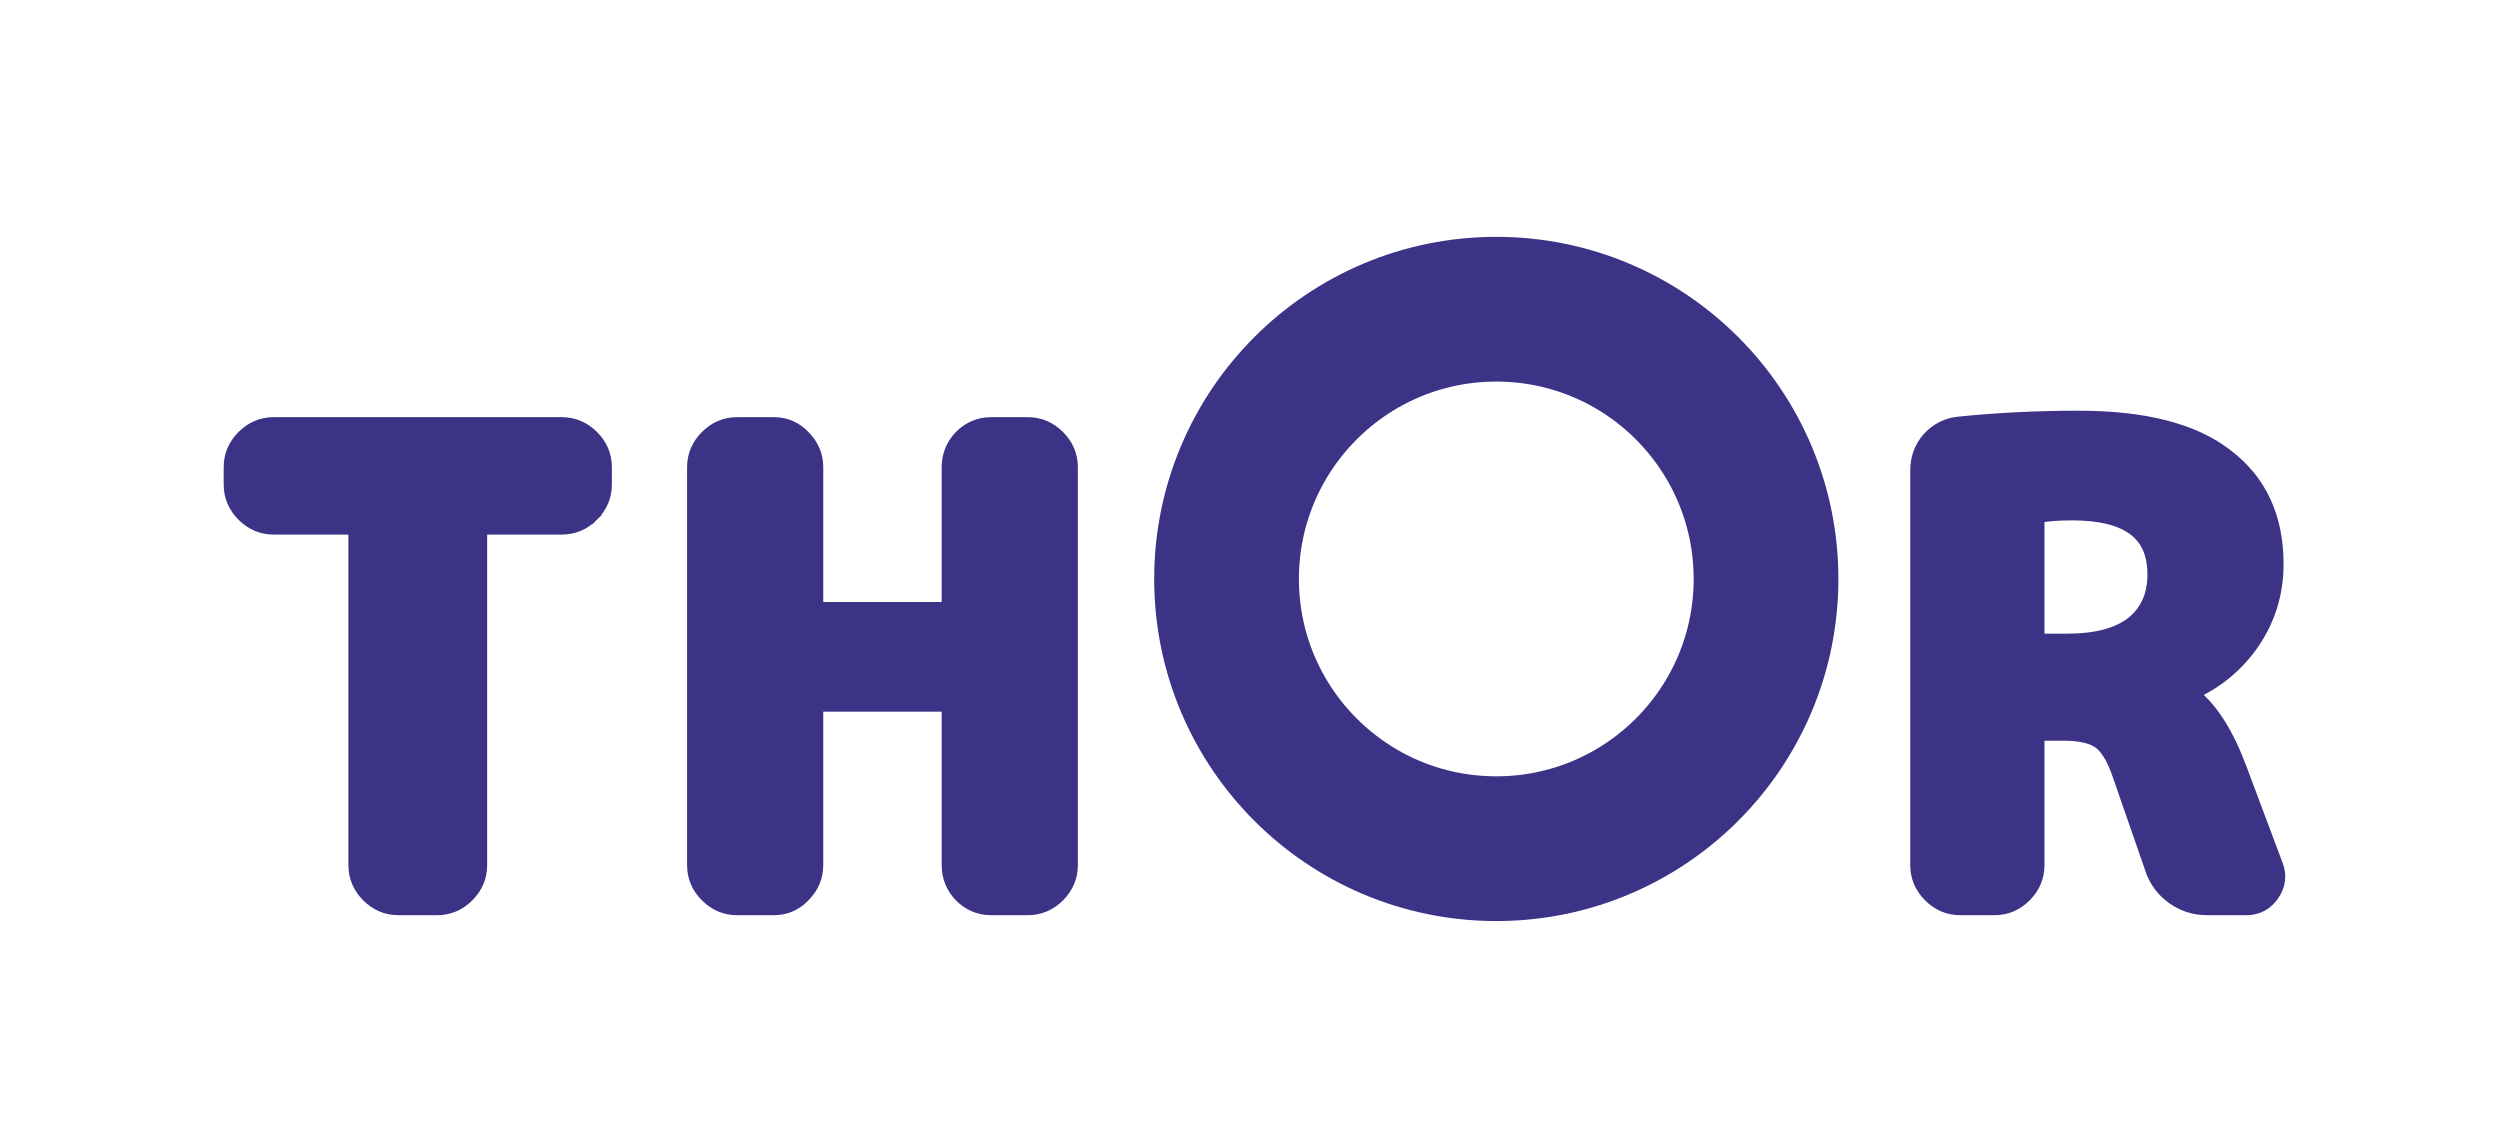
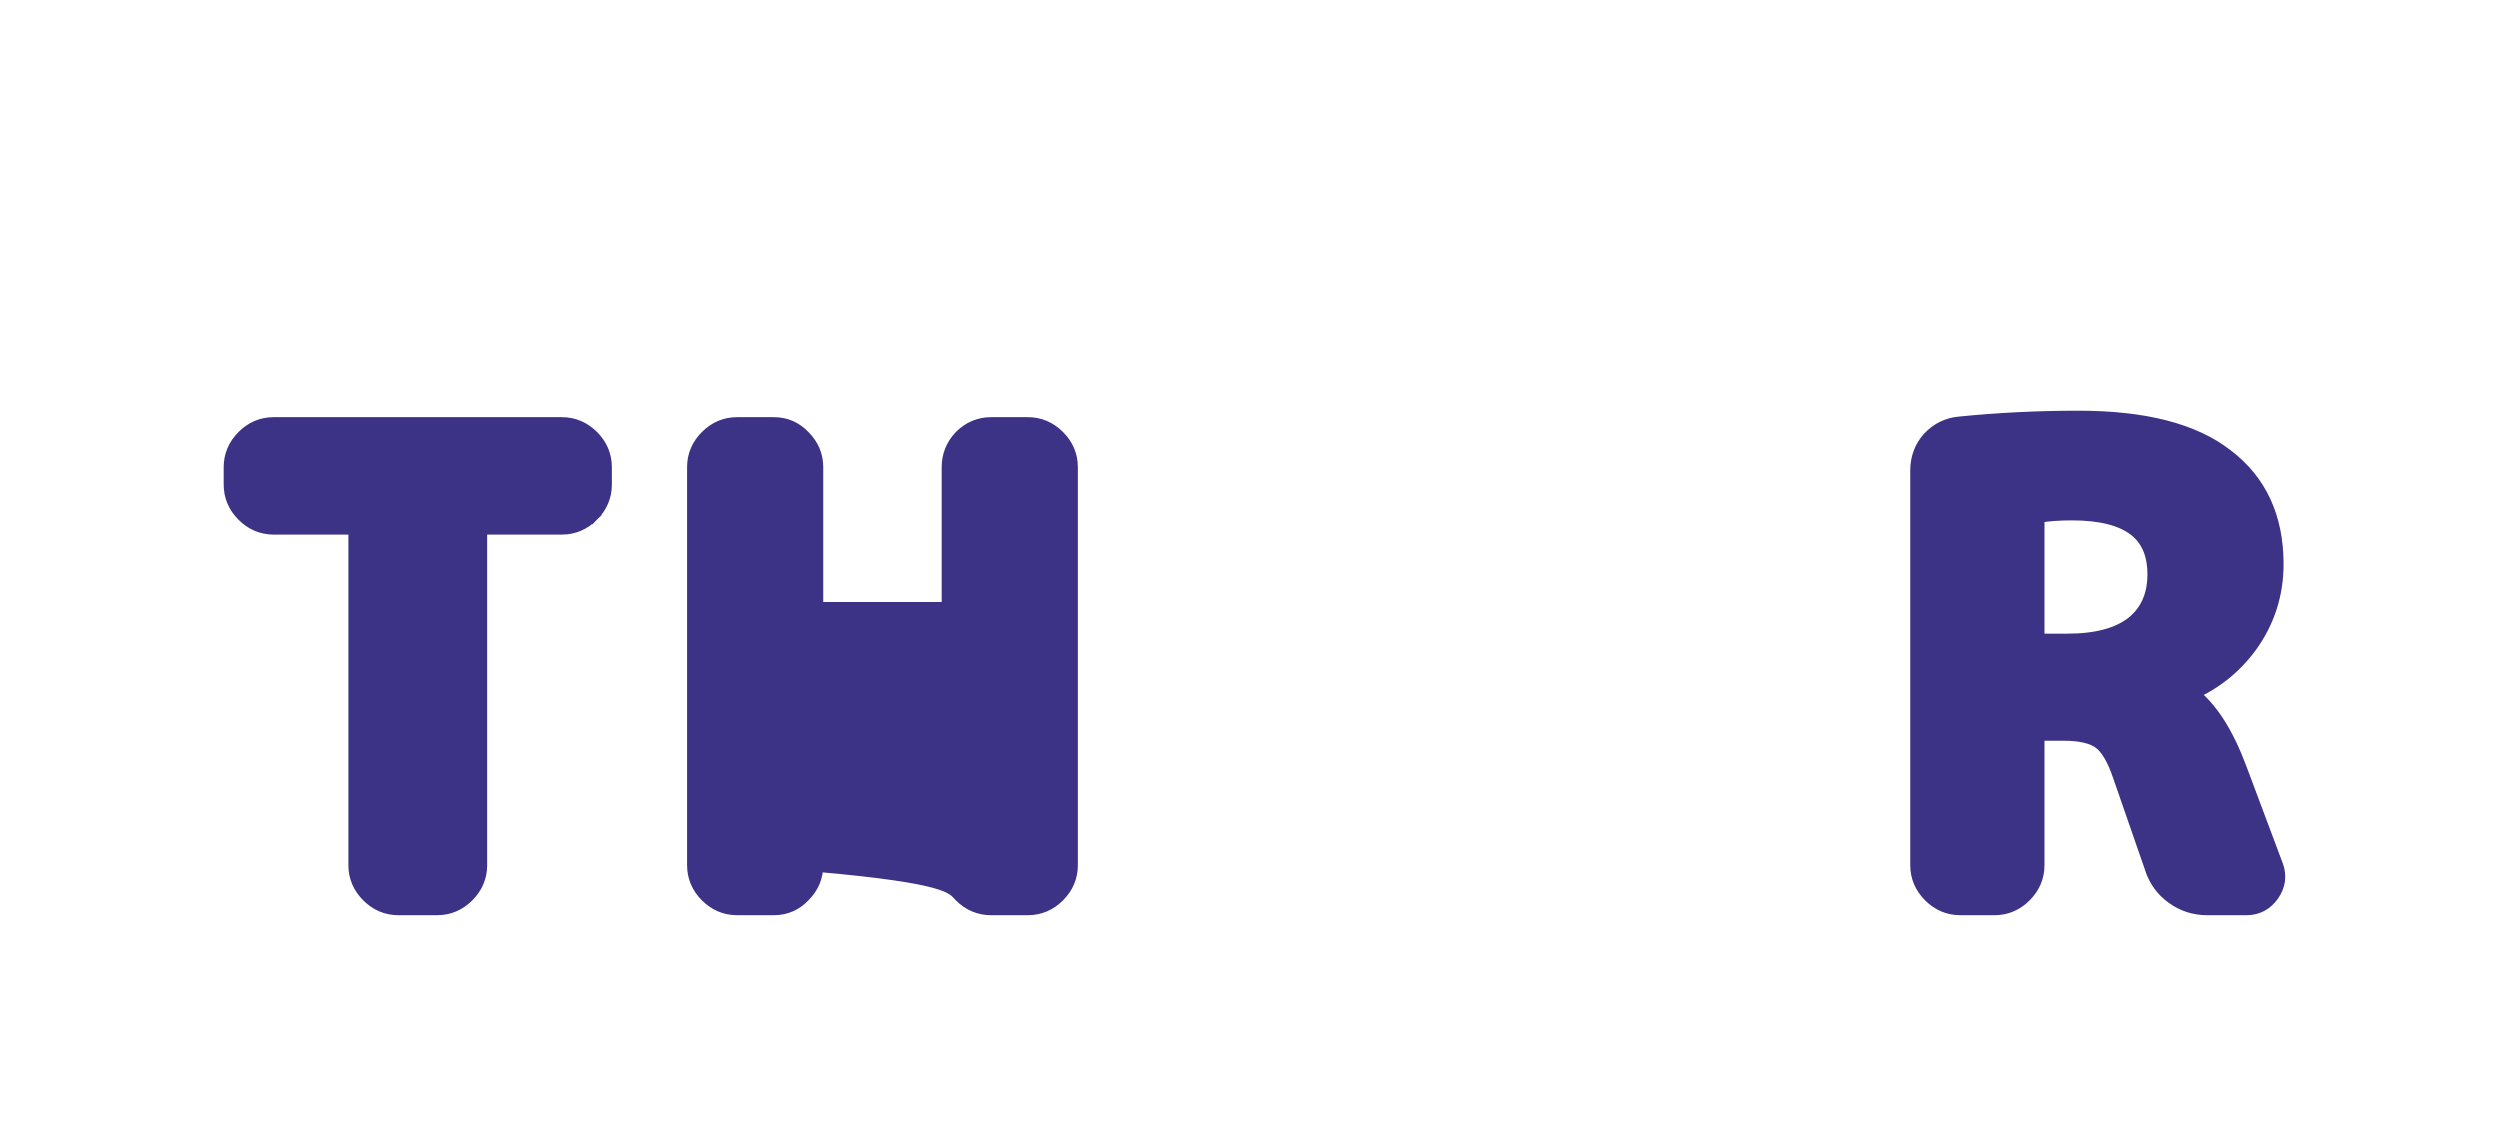
<svg xmlns="http://www.w3.org/2000/svg" width="190" height="87" viewBox="0 0 190 87" fill="none">
-   <path d="M18.481 33.186L18.481 33.186C17.836 33.831 17.5 34.611 17.5 35.504V36.83C17.5 37.722 17.836 38.502 18.481 39.148C19.127 39.793 19.907 40.129 20.799 40.129H26.978V65.756C26.978 66.648 27.314 67.428 27.96 68.074C28.605 68.72 29.386 69.055 30.278 69.055H33.224C34.117 69.055 34.897 68.72 35.542 68.074C36.188 67.428 36.524 66.648 36.524 65.756V40.129H42.703C43.595 40.129 44.375 39.793 45.021 39.148L44.667 38.794L45.021 39.148C45.666 38.502 46.002 37.722 46.002 36.83V35.504C46.002 34.611 45.666 33.831 45.021 33.186C44.375 32.54 43.595 32.204 42.703 32.204H20.799C19.907 32.204 19.127 32.54 18.481 33.186ZM73 33.186L72.995 33.191L72.99 33.197C72.38 33.844 72.068 34.621 72.068 35.504V46.25H62.067V35.504C62.067 34.614 61.733 33.836 61.091 33.191C60.475 32.539 59.707 32.204 58.817 32.204H56.017C55.125 32.204 54.345 32.54 53.699 33.186C53.054 33.831 52.718 34.611 52.718 35.504V65.756C52.718 66.648 53.054 67.428 53.699 68.074C54.345 68.72 55.125 69.055 56.017 69.055H58.817C59.707 69.055 60.475 68.72 61.091 68.069C61.733 67.424 62.067 66.646 62.067 65.756V53.586H72.068V65.756C72.068 66.639 72.38 67.415 72.99 68.063L72.995 68.069L73 68.074C73.646 68.72 74.426 69.055 75.318 69.055H78.117C79.01 69.055 79.79 68.72 80.435 68.074C81.081 67.428 81.417 66.648 81.417 65.756V35.504C81.417 34.611 81.081 33.831 80.435 33.186C79.79 32.54 79.01 32.204 78.117 32.204H75.318C74.426 32.204 73.646 32.54 73 33.186ZM146.602 33.294L146.597 33.3L146.592 33.305C145.983 33.99 145.679 34.813 145.679 35.749V65.756C145.679 66.648 146.015 67.428 146.661 68.074C147.306 68.72 148.087 69.055 148.979 69.055H151.582C152.474 69.055 153.254 68.72 153.9 68.074C154.545 67.428 154.881 66.648 154.881 65.756V55.795H156.837C158.17 55.795 159.055 56.037 159.581 56.432C160.113 56.831 160.629 57.646 161.077 58.99L161.079 58.995L163.532 66.062C163.533 66.062 163.533 66.063 163.533 66.064C163.829 66.951 164.369 67.675 165.14 68.226C165.913 68.778 166.785 69.055 167.739 69.055H170.735C171.56 69.055 172.233 68.692 172.715 68.009C173.2 67.322 173.309 66.561 173.021 65.78L173.02 65.777L170.221 58.312L170.221 58.311C169.238 55.709 168.038 53.807 166.584 52.697C168.382 51.896 169.869 50.699 171.04 49.109L171.042 49.106C172.381 47.252 173.052 45.168 173.052 42.87C173.052 39.332 171.785 36.556 169.223 34.616C166.705 32.652 162.923 31.713 157.966 31.713C154.874 31.713 151.863 31.861 148.933 32.157C148.022 32.234 147.239 32.619 146.602 33.294ZM157.131 48.657H154.881V39.285C154.881 39.268 154.882 39.256 154.883 39.248C154.892 39.244 154.904 39.24 154.922 39.235C155.637 39.112 156.486 39.049 157.475 39.049C159.669 39.049 161.223 39.467 162.219 40.224C163.189 40.96 163.703 42.073 163.703 43.656C163.703 45.258 163.152 46.466 162.074 47.341C160.985 48.194 159.361 48.657 157.131 48.657Z" fill="#3C3387" stroke="#3C3387" />
-   <circle cx="113.718" cy="44" r="20.5" stroke="#3C3387" stroke-width="11" />
+   <path d="M18.481 33.186L18.481 33.186C17.836 33.831 17.5 34.611 17.5 35.504V36.83C17.5 37.722 17.836 38.502 18.481 39.148C19.127 39.793 19.907 40.129 20.799 40.129H26.978V65.756C26.978 66.648 27.314 67.428 27.96 68.074C28.605 68.72 29.386 69.055 30.278 69.055H33.224C34.117 69.055 34.897 68.72 35.542 68.074C36.188 67.428 36.524 66.648 36.524 65.756V40.129H42.703C43.595 40.129 44.375 39.793 45.021 39.148L44.667 38.794L45.021 39.148C45.666 38.502 46.002 37.722 46.002 36.83V35.504C46.002 34.611 45.666 33.831 45.021 33.186C44.375 32.54 43.595 32.204 42.703 32.204H20.799C19.907 32.204 19.127 32.54 18.481 33.186ZM73 33.186L72.995 33.191L72.99 33.197C72.38 33.844 72.068 34.621 72.068 35.504V46.25H62.067V35.504C62.067 34.614 61.733 33.836 61.091 33.191C60.475 32.539 59.707 32.204 58.817 32.204H56.017C55.125 32.204 54.345 32.54 53.699 33.186C53.054 33.831 52.718 34.611 52.718 35.504V65.756C52.718 66.648 53.054 67.428 53.699 68.074C54.345 68.72 55.125 69.055 56.017 69.055H58.817C59.707 69.055 60.475 68.72 61.091 68.069C61.733 67.424 62.067 66.646 62.067 65.756V53.586V65.756C72.068 66.639 72.38 67.415 72.99 68.063L72.995 68.069L73 68.074C73.646 68.72 74.426 69.055 75.318 69.055H78.117C79.01 69.055 79.79 68.72 80.435 68.074C81.081 67.428 81.417 66.648 81.417 65.756V35.504C81.417 34.611 81.081 33.831 80.435 33.186C79.79 32.54 79.01 32.204 78.117 32.204H75.318C74.426 32.204 73.646 32.54 73 33.186ZM146.602 33.294L146.597 33.3L146.592 33.305C145.983 33.99 145.679 34.813 145.679 35.749V65.756C145.679 66.648 146.015 67.428 146.661 68.074C147.306 68.72 148.087 69.055 148.979 69.055H151.582C152.474 69.055 153.254 68.72 153.9 68.074C154.545 67.428 154.881 66.648 154.881 65.756V55.795H156.837C158.17 55.795 159.055 56.037 159.581 56.432C160.113 56.831 160.629 57.646 161.077 58.99L161.079 58.995L163.532 66.062C163.533 66.062 163.533 66.063 163.533 66.064C163.829 66.951 164.369 67.675 165.14 68.226C165.913 68.778 166.785 69.055 167.739 69.055H170.735C171.56 69.055 172.233 68.692 172.715 68.009C173.2 67.322 173.309 66.561 173.021 65.78L173.02 65.777L170.221 58.312L170.221 58.311C169.238 55.709 168.038 53.807 166.584 52.697C168.382 51.896 169.869 50.699 171.04 49.109L171.042 49.106C172.381 47.252 173.052 45.168 173.052 42.87C173.052 39.332 171.785 36.556 169.223 34.616C166.705 32.652 162.923 31.713 157.966 31.713C154.874 31.713 151.863 31.861 148.933 32.157C148.022 32.234 147.239 32.619 146.602 33.294ZM157.131 48.657H154.881V39.285C154.881 39.268 154.882 39.256 154.883 39.248C154.892 39.244 154.904 39.24 154.922 39.235C155.637 39.112 156.486 39.049 157.475 39.049C159.669 39.049 161.223 39.467 162.219 40.224C163.189 40.96 163.703 42.073 163.703 43.656C163.703 45.258 163.152 46.466 162.074 47.341C160.985 48.194 159.361 48.657 157.131 48.657Z" fill="#3C3387" stroke="#3C3387" />
</svg>